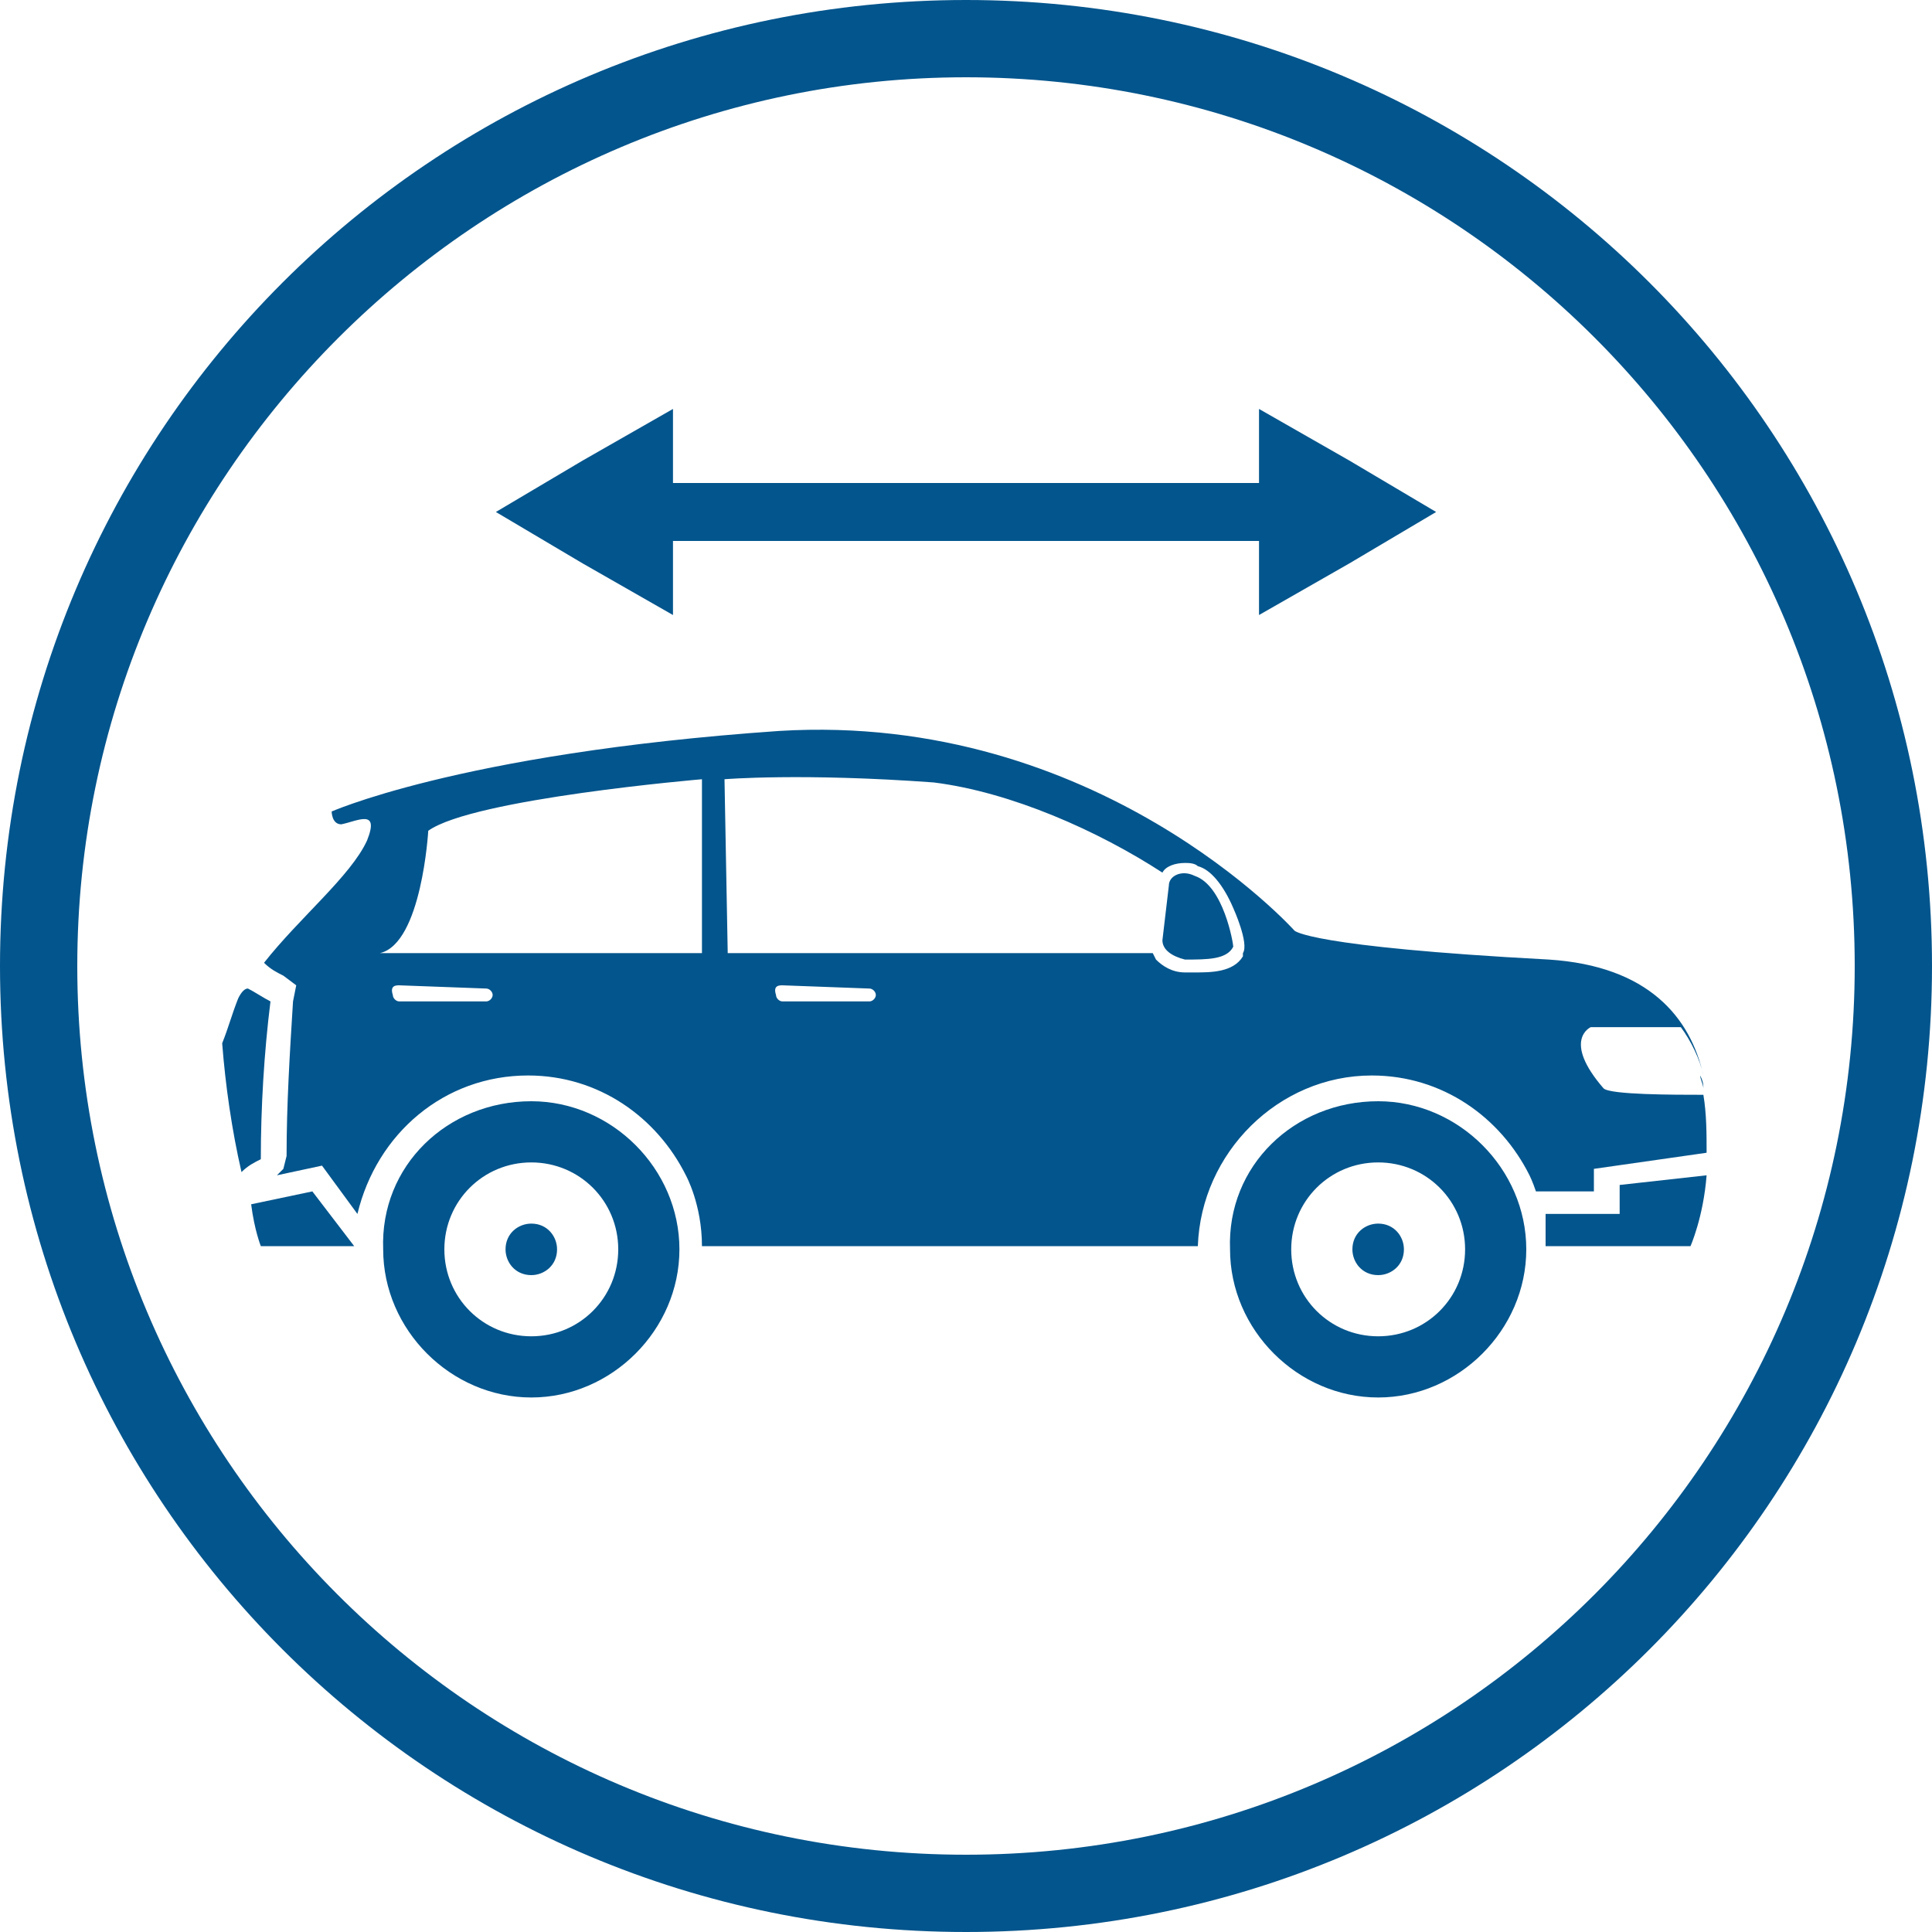
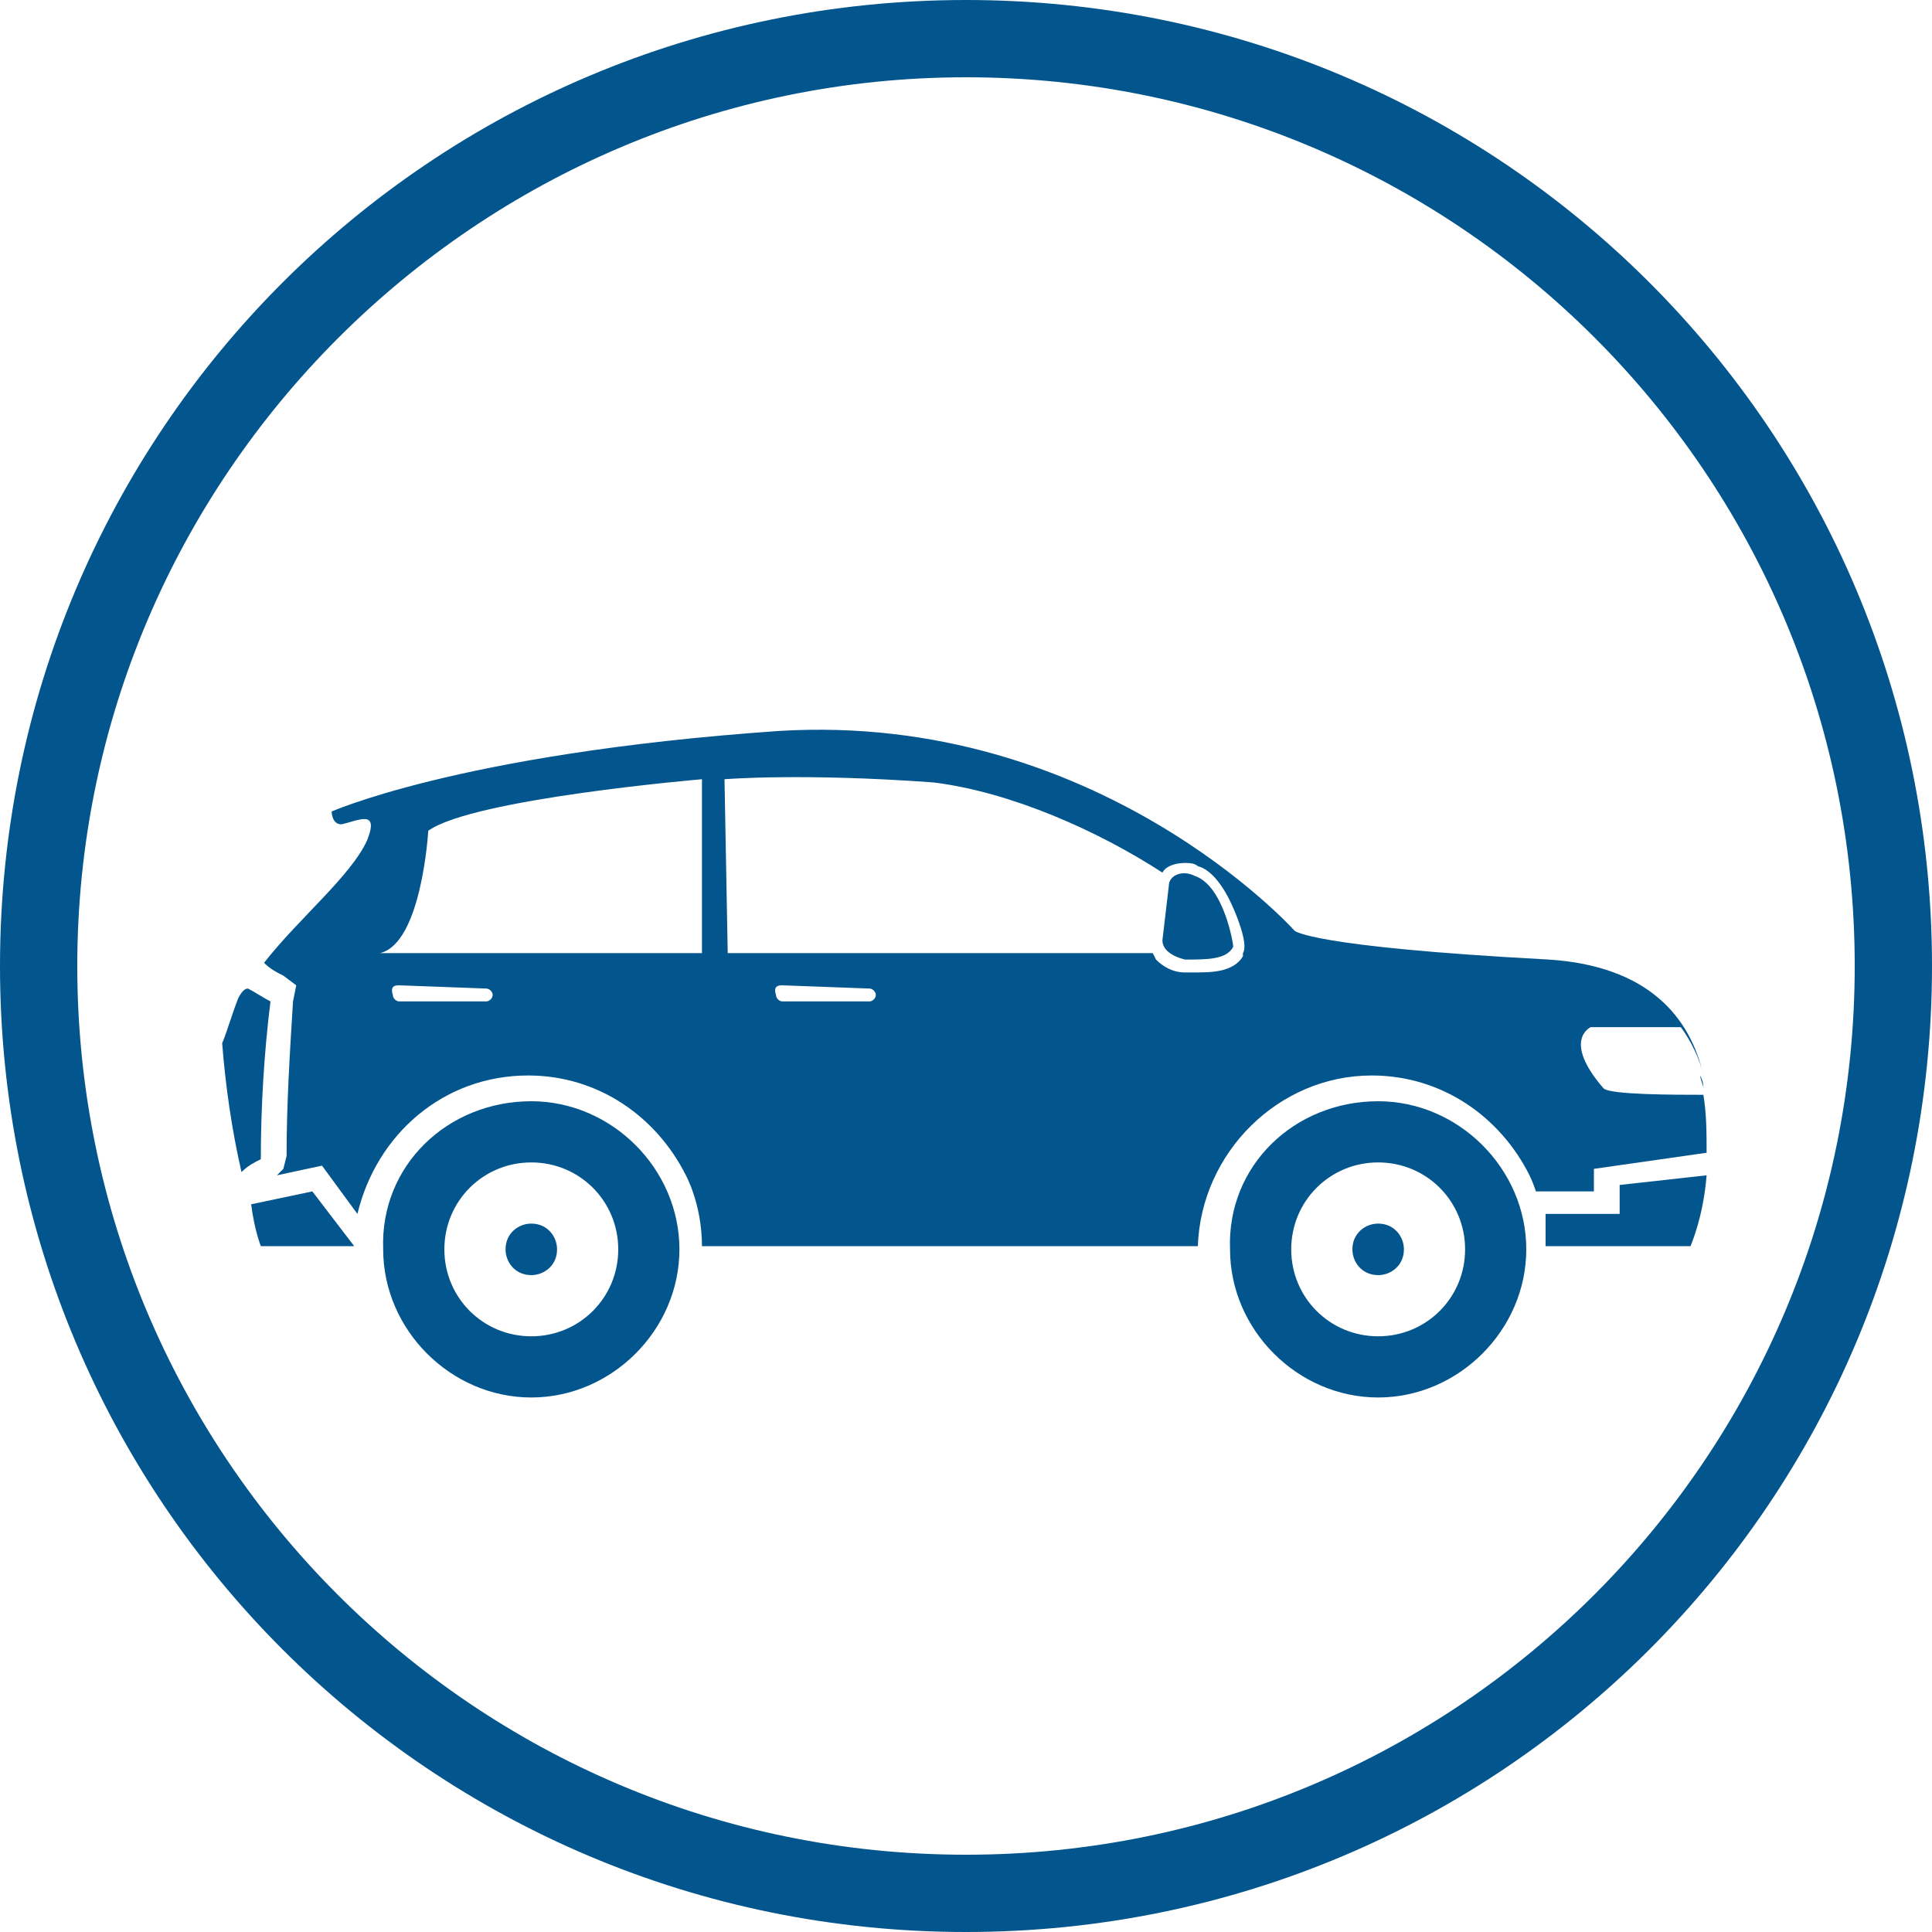
<svg xmlns="http://www.w3.org/2000/svg" version="1.1" id="Réteg_1" x="0px" y="0px" viewBox="0 0 60 60" enable-background="new 0 0 60 60" xml:space="preserve">
  <g>
    <path fill-rule="evenodd" clip-rule="evenodd" fill="#03558D" d="M30,2.4c15.2,0,27.6,12.3,27.6,27.6c0,15.2-12.3,27.6-27.6,27.6   S2.4,45.2,2.4,30C2.4,14.8,14.8,2.4,30,2.4 M30,0c16.6,0,30,13.4,30,30S46.6,60,30,60S0,46.6,0,30S13.4,0,30,0z" />
    <path fill-rule="evenodd" clip-rule="evenodd" fill="#03558D" d="M8.9,35.9c0-1.6,0.1-3.2,0.2-4.8l0.1-0.5l-0.4-0.3   c-0.2-0.1-0.4-0.2-0.6-0.4c1.1-1.4,2.7-2.7,3.2-3.8c0.4-1-0.3-0.6-0.8-0.5c-0.3,0-0.3-0.4-0.3-0.4c-0.2,0.1,3.8-1.8,13.9-2.5   c9.9-0.6,16,6.2,16,6.2s0.4,0.5,7.9,0.9c3.1,0.2,4.4,1.8,4.8,3.6c-0.1-0.5-0.4-1.1-0.7-1.5l-2.8,0c0,0-0.9,0.4,0.4,1.9   c0.2,0.2,2.2,0.2,3.1,0.2c0.1,0.6,0.1,1.2,0.1,1.8l-3.5,0.5V37h-1.8c-0.1-0.3-0.2-0.5-0.2-0.5c-0.9-1.8-2.7-3.1-4.9-3.1   c-2.9,0-5.3,2.4-5.4,5.3H21.8c0-1.3-0.5-2.2-0.5-2.2c-0.9-1.8-2.7-3.1-4.9-3.1c-2.6,0-4.7,1.8-5.3,4.3L10,36.2l-1.4,0.3   c0.1-0.1,0.2-0.2,0.2-0.2L8.9,35.9z M24.1,30.9c0,0.1,0.1,0.2,0.2,0.2l2.7,0c0.1,0,0.2-0.1,0.2-0.2c0-0.1-0.1-0.2-0.2-0.2l-2.7-0.1   C24.2,30.6,24,30.6,24.1,30.9z M22.6,29.6c0,0,8.5,0,13.2,0l0.1,0.2c0.2,0.2,0.5,0.4,0.9,0.4l0.3,0c0.5,0,1.2,0,1.5-0.5h0l0,0   l0-0.1c0.2-0.3-0.3-1.4-0.3-1.4c-0.3-0.7-0.7-1.2-1.1-1.3c-0.1-0.1-0.3-0.1-0.4-0.1c-0.3,0-0.6,0.1-0.7,0.3c-2-1.3-4.7-2.5-7.1-2.8   c-4.1-0.3-6.5-0.1-6.5-0.1L22.6,29.6z M12.2,30.9c0,0.1,0.1,0.2,0.2,0.2l2.7,0c0.1,0,0.2-0.1,0.2-0.2c0-0.1-0.1-0.2-0.2-0.2   l-2.7-0.1C12.3,30.6,12.1,30.6,12.2,30.9z M21.8,29.6v-5.4c0,0-7.1,0.6-8.5,1.6c0,0-0.2,3.5-1.5,3.8H21.8z" />
    <path fill-rule="evenodd" clip-rule="evenodd" fill="#03558D" d="M52.8,33.4c0,0.1,0.1,0.3,0.1,0.4C52.9,33.7,52.9,33.6,52.8,33.4" />
    <path fill-rule="evenodd" clip-rule="evenodd" fill="#03558D" d="M7.4,31c-0.2,0.5-0.3,0.9-0.5,1.4c0.1,1.3,0.3,2.7,0.6,4   c0.2-0.2,0.4-0.3,0.6-0.4c0-1.6,0.1-3.3,0.3-4.9c-0.2-0.1-0.5-0.3-0.7-0.4C7.6,30.7,7.5,30.8,7.4,31" />
    <path fill-rule="evenodd" clip-rule="evenodd" fill="#03558D" d="M53,36.5c-0.1,1.3-0.5,2.2-0.5,2.2H48v-1h2.3v-0.9L53,36.5z" />
    <path fill-rule="evenodd" clip-rule="evenodd" fill="#03558D" d="M16.5,34.2c2.5,0,4.6,2.1,4.6,4.6c0,2.5-2.1,4.6-4.6,4.6   c-2.5,0-4.6-2.1-4.6-4.6C11.8,36.2,13.9,34.2,16.5,34.2 M16.5,41.5c1.5,0,2.7-1.2,2.7-2.7c0-1.5-1.2-2.7-2.7-2.7   c-1.5,0-2.7,1.2-2.7,2.7C13.8,40.3,15,41.5,16.5,41.5z" />
    <path fill-rule="evenodd" clip-rule="evenodd" fill="#03558D" d="M16.5,39.6c0.4,0,0.8-0.3,0.8-0.8c0-0.4-0.3-0.8-0.8-0.8   c-0.4,0-0.8,0.3-0.8,0.8C15.7,39.2,16,39.6,16.5,39.6" />
    <path fill-rule="evenodd" clip-rule="evenodd" fill="#03558D" d="M42.8,34.2c2.5,0,4.6,2.1,4.6,4.6c0,2.5-2.1,4.6-4.6,4.6   c-2.5,0-4.6-2.1-4.6-4.6C38.1,36.2,40.2,34.2,42.8,34.2 M42.8,41.5c1.5,0,2.7-1.2,2.7-2.7c0-1.5-1.2-2.7-2.7-2.7   c-1.5,0-2.7,1.2-2.7,2.7C40.1,40.3,41.3,41.5,42.8,41.5z" />
    <path fill-rule="evenodd" clip-rule="evenodd" fill="#03558D" d="M42.8,39.6c0.4,0,0.8-0.3,0.8-0.8c0-0.4-0.3-0.8-0.8-0.8   c-0.4,0-0.8,0.3-0.8,0.8C42,39.2,42.3,39.6,42.8,39.6" />
    <path fill-rule="evenodd" clip-rule="evenodd" fill="#03558D" d="M7.8,37.4L9.7,37l1.3,1.7H8.1C8.1,38.7,7.9,38.2,7.8,37.4" />
    <path fill-rule="evenodd" clip-rule="evenodd" fill="#03558D" d="M36.1,29.2l0.2-1.7c0-0.3,0.4-0.5,0.8-0.3   c0.9,0.3,1.2,2.1,1.2,2.2c-0.2,0.4-0.8,0.4-1.5,0.4C36.4,29.7,36.1,29.5,36.1,29.2" />
-     <polygon fill-rule="evenodd" clip-rule="evenodd" fill="#03558D" points="15.4,15.9 18.1,14.3 20.9,12.7 20.9,15 39.1,15    39.1,12.7 41.9,14.3 44.6,15.9 41.9,17.5 39.1,19.1 39.1,16.8 20.9,16.8 20.9,19.1 18.1,17.5  " />
  </g>
</svg>